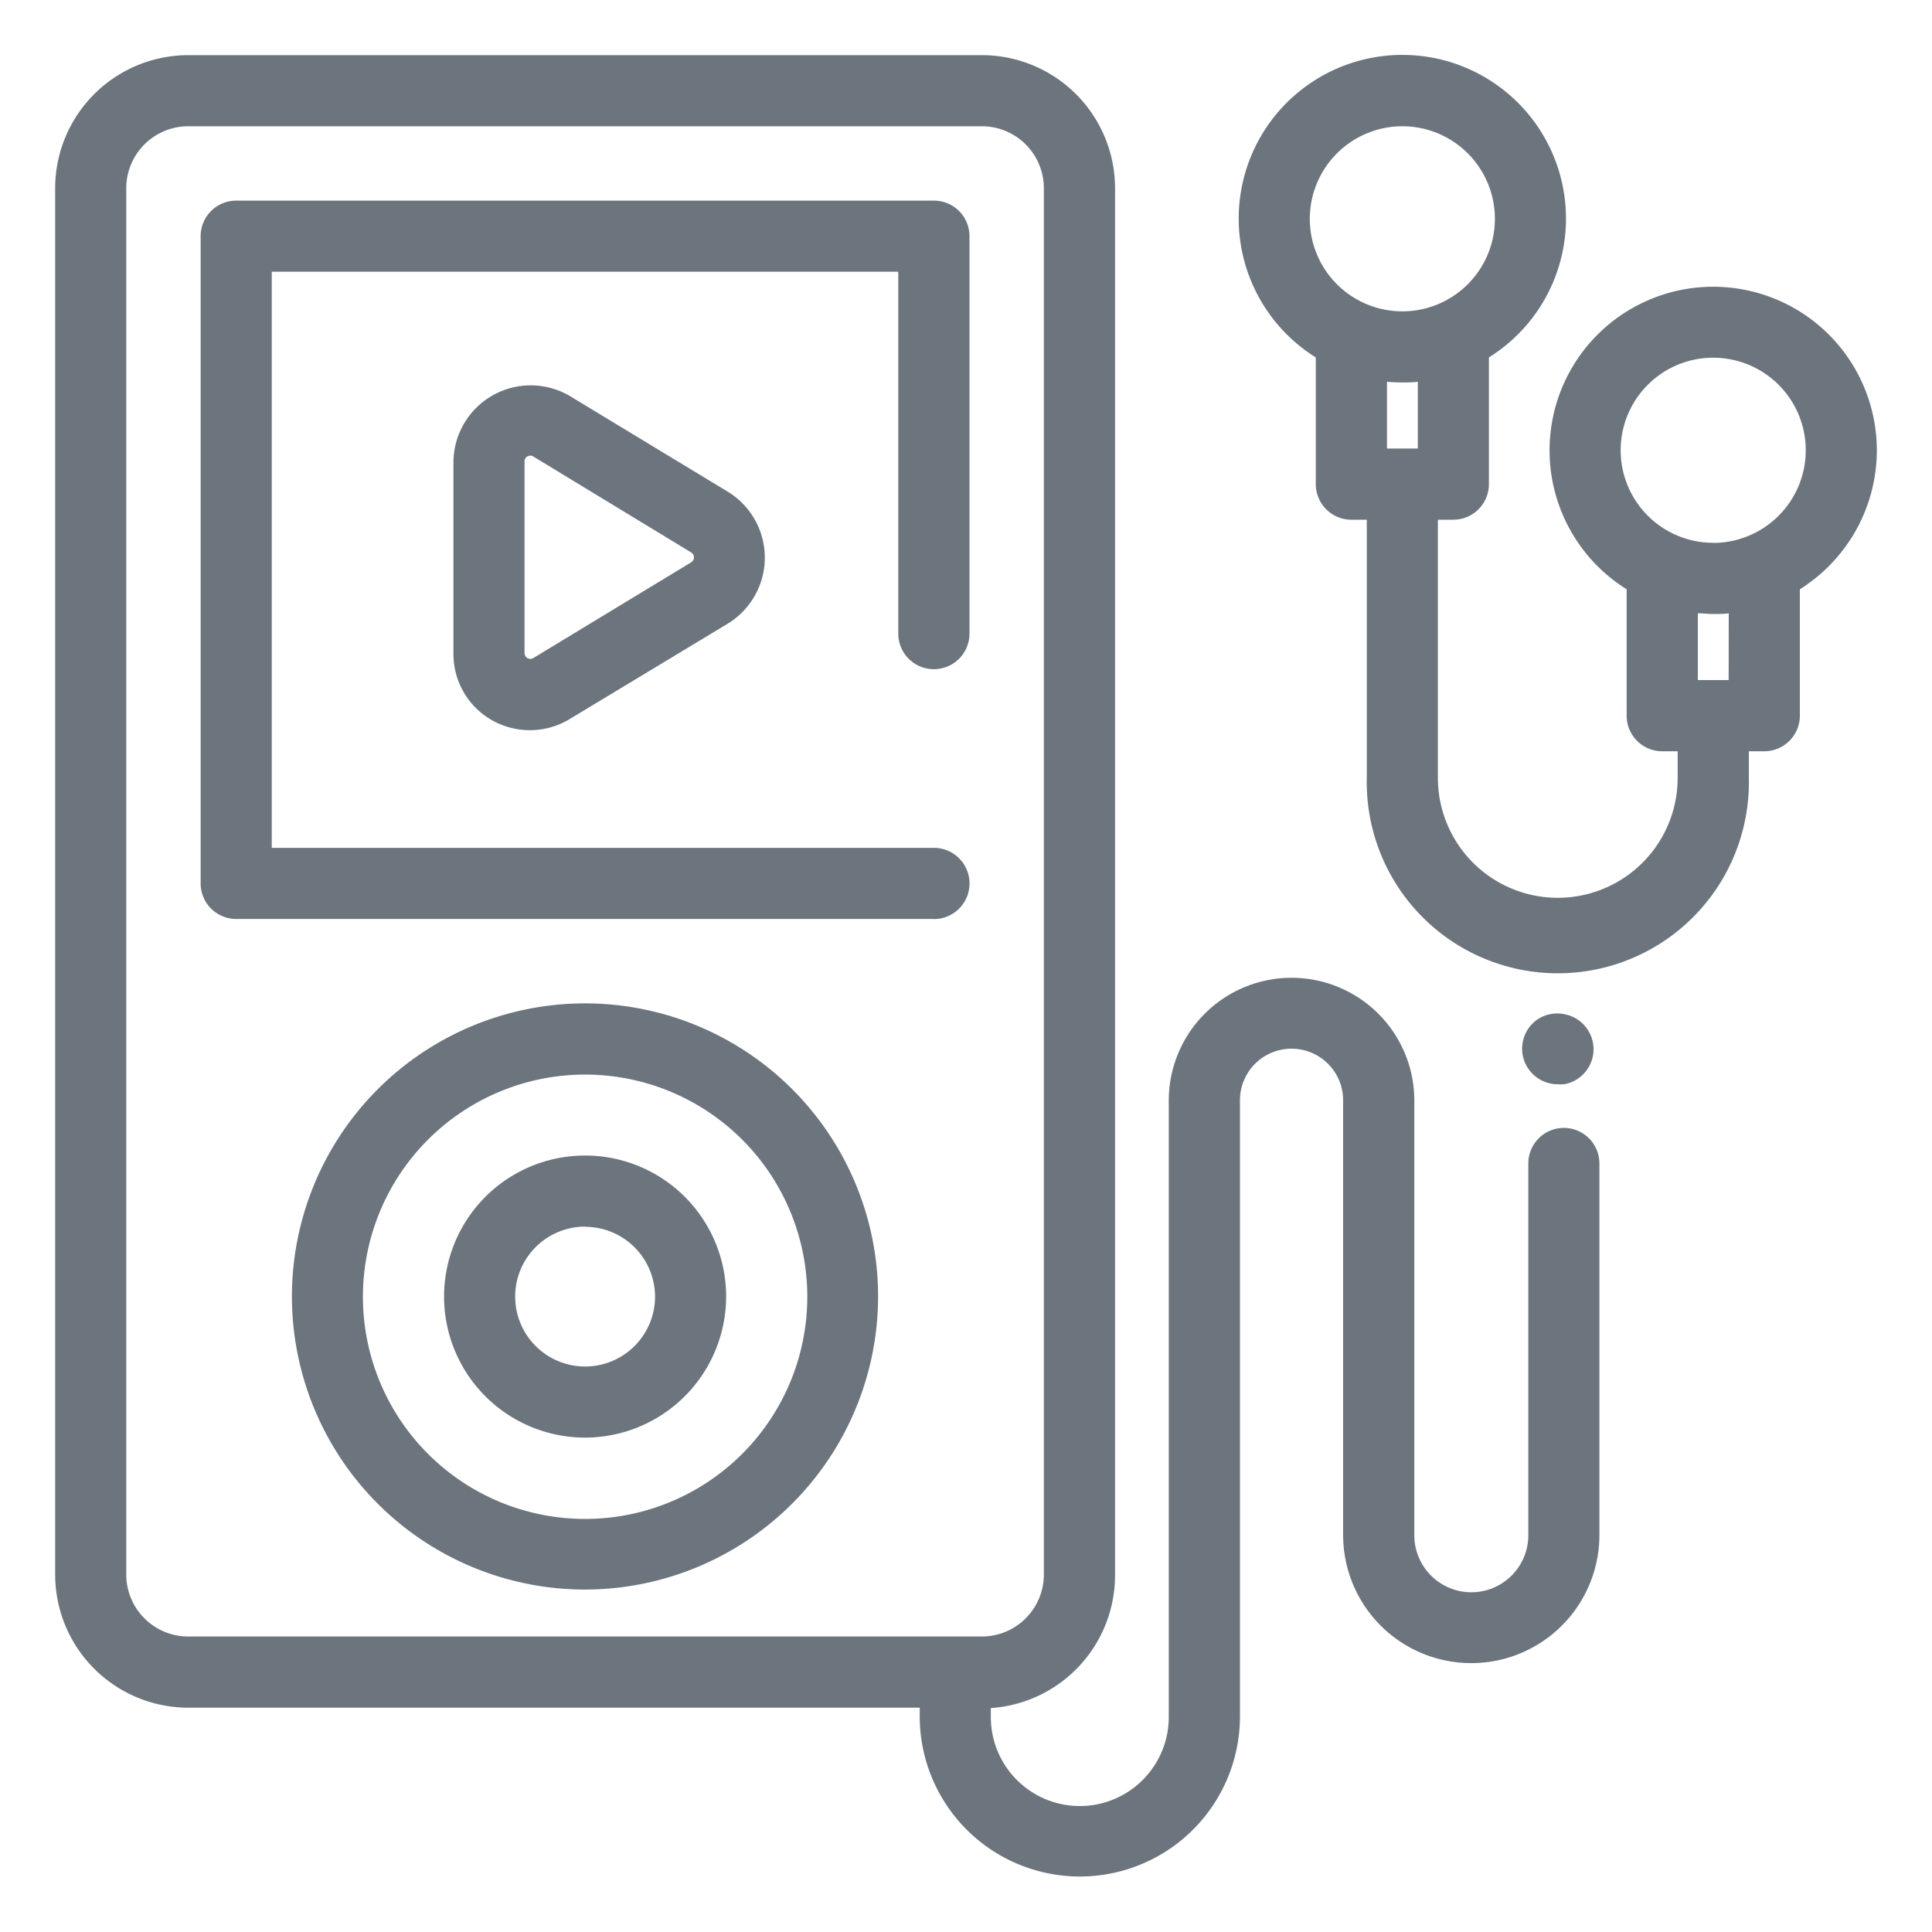
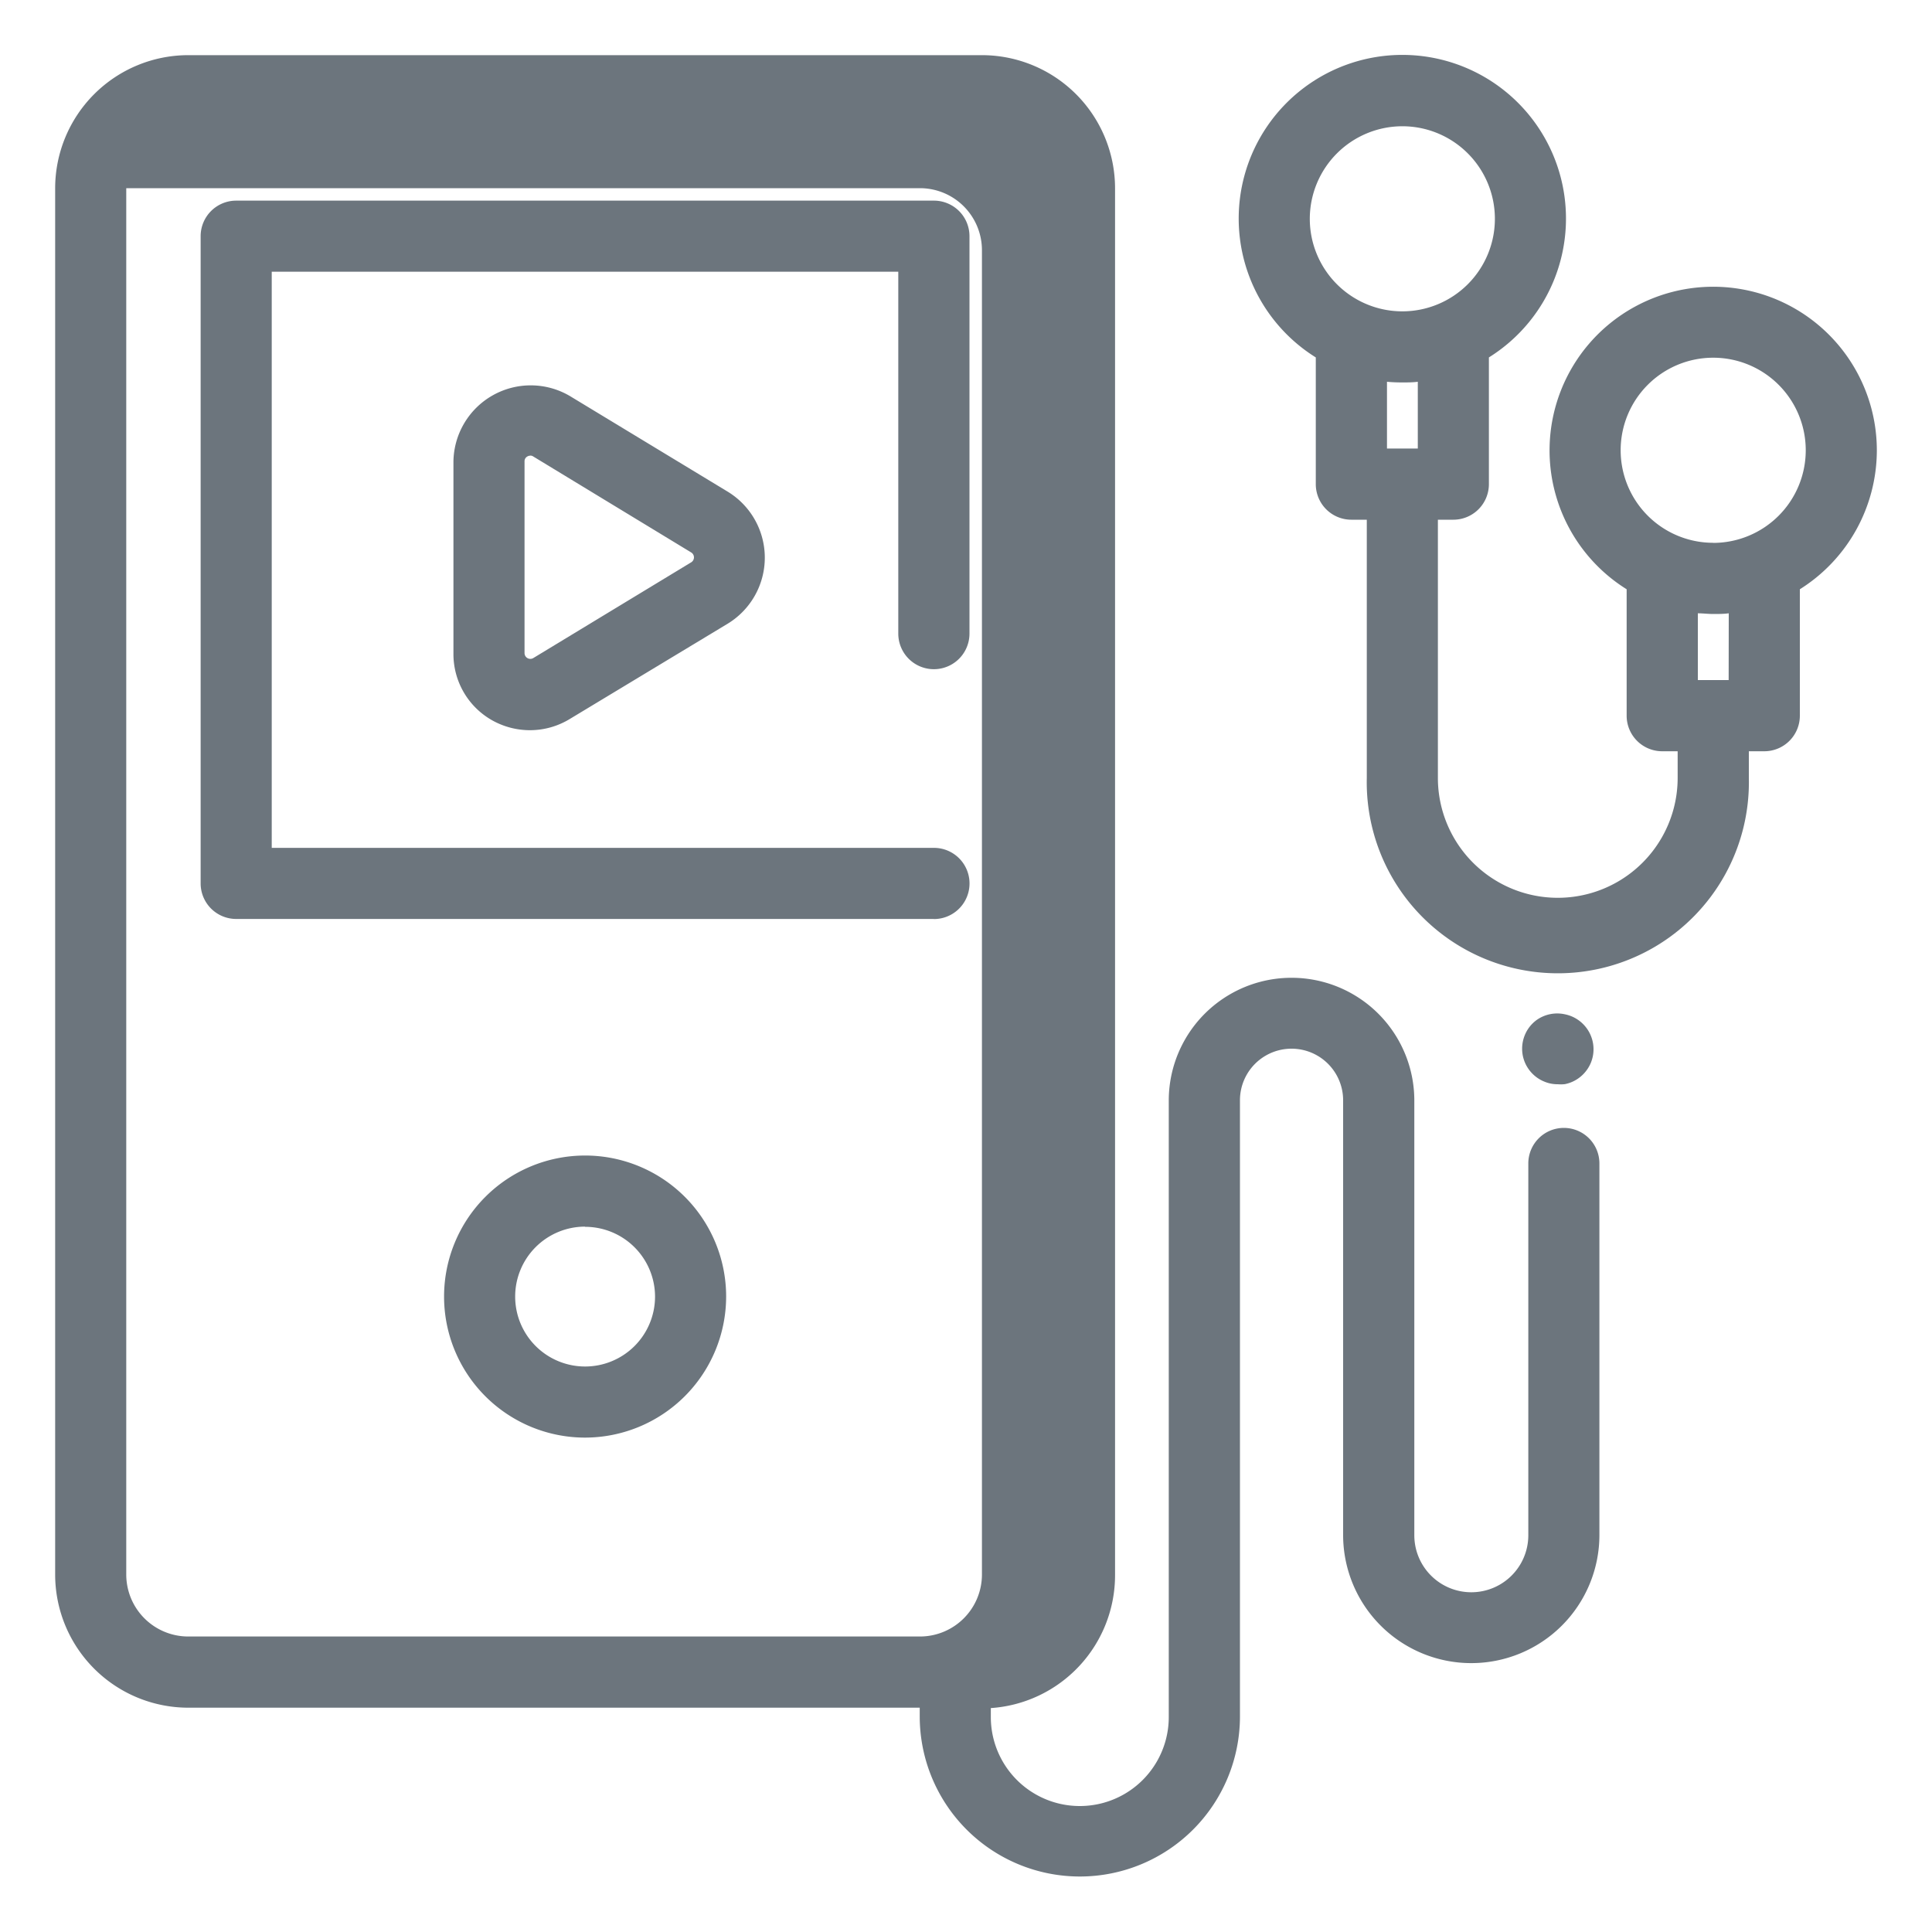
<svg xmlns="http://www.w3.org/2000/svg" viewBox="0 0 200 200">
  <defs>
    <style>.cls-1{fill:#fff;}.cls-2{fill:#6c757d;}</style>
  </defs>
  <title>Ресурс 9</title>
  <g id="Слой_2" data-name="Слой 2">
    <g id="Слой_1-2" data-name="Слой 1">
      <rect class="cls-1" width="200" height="200" />
      <path class="cls-2" d="M96.68,95.13H24.45a3.68,3.68,0,0,1-3.68-3.68v-67a3.68,3.68,0,0,1,3.68-3.68H96.68a3.68,3.68,0,0,1,3.68,3.68V65.59a3.68,3.68,0,0,1-7.37,0V28.13H28.13V87.77H96.68a3.68,3.68,0,0,1,0,7.37Z" />
-       <path class="cls-2" d="M60.57,164.55A30.34,30.34,0,1,1,90.9,134.22,30.37,30.37,0,0,1,60.57,164.55Zm0-53.31a23,23,0,1,0,23,23A23,23,0,0,0,60.57,111.24Z" />
      <path class="cls-2" d="M60.57,148.82a14.6,14.6,0,1,1,14.6-14.6A14.62,14.62,0,0,1,60.57,148.82Zm0-21.84a7.24,7.24,0,1,0,7.24,7.24A7.24,7.24,0,0,0,60.57,127Z" />
      <path class="cls-2" d="M194.29,46.62A16.94,16.94,0,1,0,168.39,61V74.09a3.68,3.68,0,0,0,3.68,3.68h1.6v2.76a12.41,12.41,0,0,1-24.82,0V53.8h1.6a3.68,3.68,0,0,0,3.68-3.68V37a16.94,16.94,0,1,0-17.92,0V50.12a3.68,3.68,0,0,0,3.68,3.68h1.6V80.53a19.78,19.78,0,1,0,39.55,0V77.77h1.6a3.68,3.68,0,0,0,3.68-3.68V61A17,17,0,0,0,194.29,46.62ZM145.17,13.07a9.58,9.58,0,1,1-9.58,9.58A9.59,9.59,0,0,1,145.17,13.07Zm0,26.52c.54,0,1.07,0,1.6-.07v6.91h-3.19V39.52C144.1,39.57,144.63,39.59,145.17,39.59ZM178.95,70.4h-3.19V63.49c.53,0,1.06.07,1.6.07s1.07,0,1.6-.07Zm-1.6-14.21a9.58,9.58,0,1,1,9.58-9.58A9.59,9.59,0,0,1,177.35,56.2Z" />
-       <path class="cls-2" d="M161.89,116.76a3.68,3.68,0,0,0-3.68,3.68v38.49a5.9,5.9,0,0,1-11.8,0v-45a12.71,12.71,0,0,0-25.42,0v63.82a9.21,9.21,0,1,1-18.42,0v-.93A13.79,13.79,0,0,0,115.43,163V19.48A13.79,13.79,0,0,0,101.65,5.71H19.48A13.79,13.79,0,0,0,5.71,19.48V163a13.79,13.79,0,0,0,13.78,13.78H95.21v.9a16.57,16.57,0,1,0,33.15,0V113.9a5.34,5.34,0,0,1,10.68,0v45a13.26,13.26,0,1,0,26.53,0V120.44A3.68,3.68,0,0,0,161.89,116.76ZM13.07,163V19.48a6.42,6.42,0,0,1,6.41-6.41h82.17a6.42,6.42,0,0,1,6.41,6.41V163a6.42,6.42,0,0,1-6.41,6.41H19.48A6.42,6.42,0,0,1,13.07,163Z" />
+       <path class="cls-2" d="M161.89,116.76a3.68,3.68,0,0,0-3.68,3.68v38.49a5.9,5.9,0,0,1-11.8,0v-45a12.71,12.71,0,0,0-25.42,0v63.82a9.21,9.21,0,1,1-18.42,0v-.93A13.79,13.79,0,0,0,115.43,163V19.48A13.79,13.79,0,0,0,101.65,5.71H19.48A13.79,13.79,0,0,0,5.71,19.48V163a13.79,13.79,0,0,0,13.78,13.78H95.21v.9a16.57,16.57,0,1,0,33.15,0V113.9a5.34,5.34,0,0,1,10.68,0v45a13.26,13.26,0,1,0,26.53,0V120.44A3.68,3.68,0,0,0,161.89,116.76ZM13.07,163V19.48h82.17a6.42,6.42,0,0,1,6.41,6.41V163a6.42,6.42,0,0,1-6.41,6.41H19.48A6.42,6.42,0,0,1,13.07,163Z" />
      <path class="cls-2" d="M161.26,112.24a3.5,3.5,0,0,1-1.41-.28,3.54,3.54,0,0,1-.64-.34,3.61,3.61,0,0,1-.56-.46,3.5,3.5,0,0,1-.46-.56,3.71,3.71,0,0,1-.34-.63,3.87,3.87,0,0,1-.21-.69,3.72,3.72,0,0,1-.07-.72,3.71,3.71,0,0,1,.28-1.41,3.59,3.59,0,0,1,.34-.64,3.62,3.62,0,0,1,1-1A3.69,3.69,0,0,1,162,105a3.87,3.87,0,0,1,.69.21,3.71,3.71,0,0,1,.63.34,3.51,3.51,0,0,1,.56.46,3.78,3.78,0,0,1,.46.56,3.59,3.59,0,0,1,.34.64,3.63,3.63,0,0,1,.28,1.41,3.71,3.71,0,0,1-.07.72,3.87,3.87,0,0,1-.21.69,3.71,3.71,0,0,1-.34.63,3.78,3.78,0,0,1-.46.56,3.69,3.69,0,0,1-.56.46,3.6,3.6,0,0,1-.63.34,3.89,3.89,0,0,1-.69.21A3.71,3.71,0,0,1,161.26,112.24Z" />
      <path class="cls-2" d="M54.9,75.59a8,8,0,0,1-3.91-1,7.87,7.87,0,0,1-4.05-6.94V47.77A8,8,0,0,1,59,41l16.37,9.92a8,8,0,0,1,0,13.62L59,74.42A7.94,7.94,0,0,1,54.9,75.59Zm0-28.42a.61.61,0,0,0-.3.08.56.56,0,0,0-.3.52V67.61a.6.6,0,0,0,.91.51L71.57,58.2a.6.6,0,0,0,0-1L55.21,47.26A.57.57,0,0,0,54.9,47.16Z" />
    </g>
  </g>
</svg>